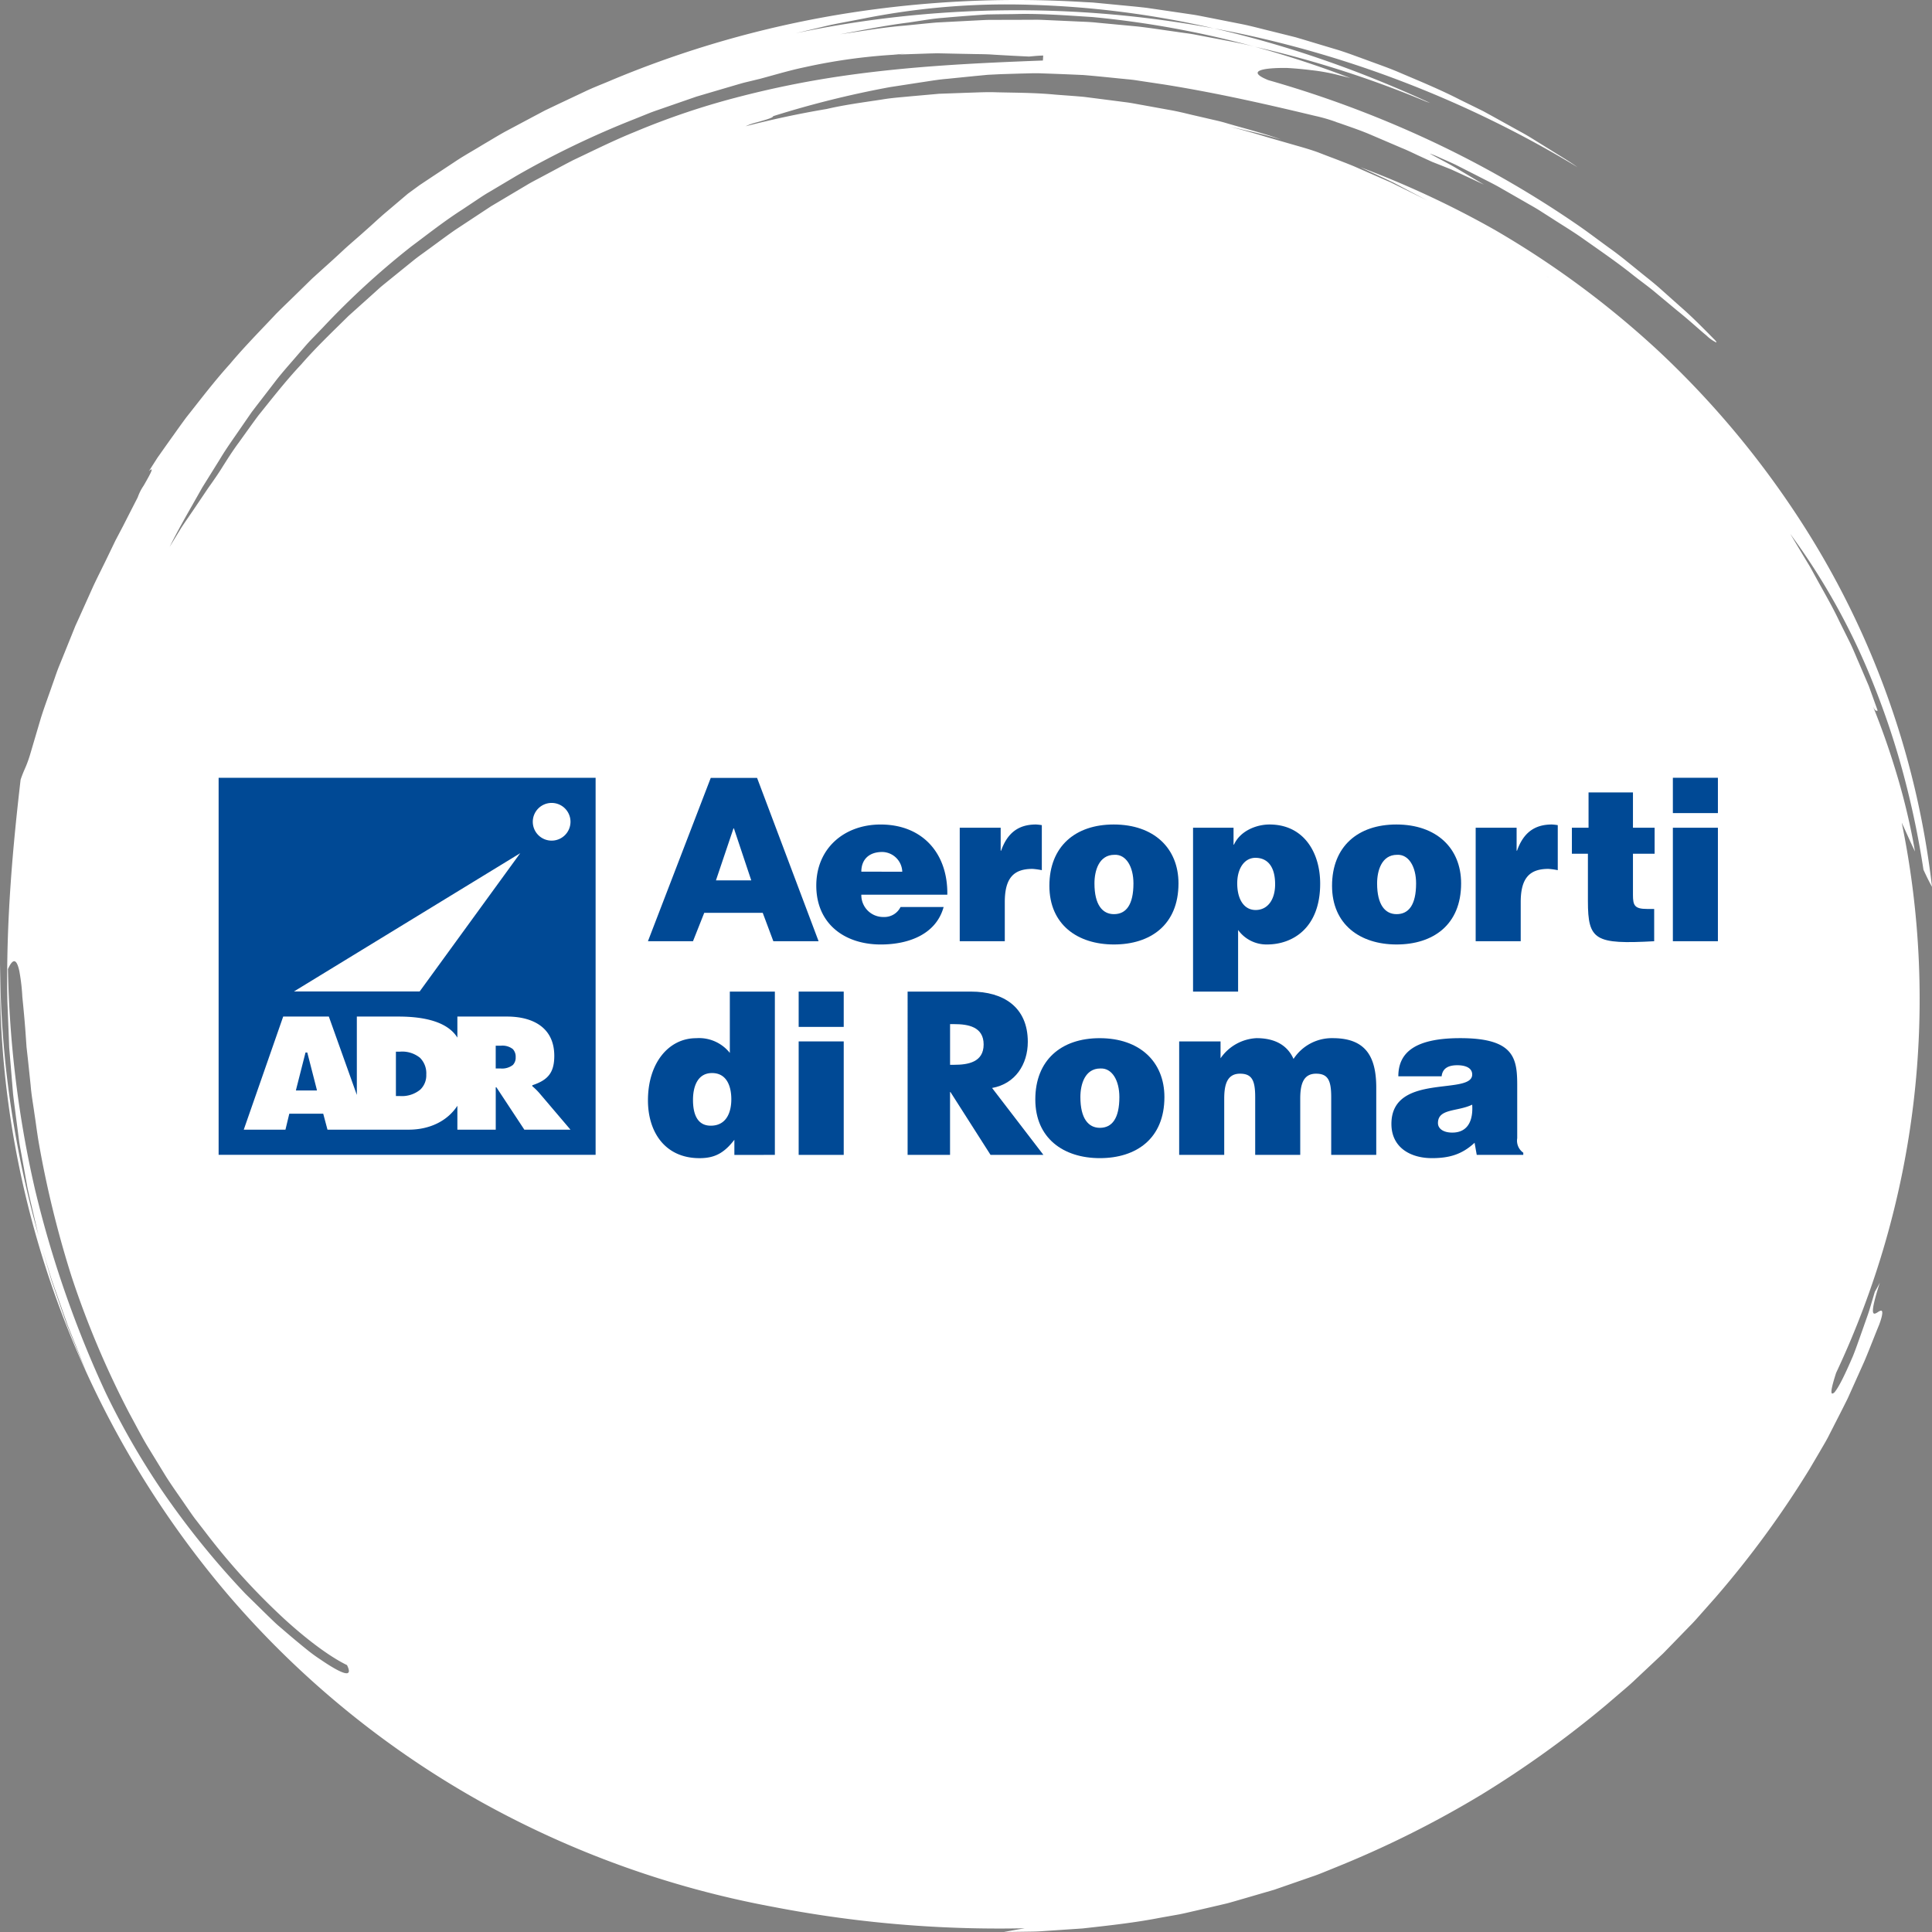
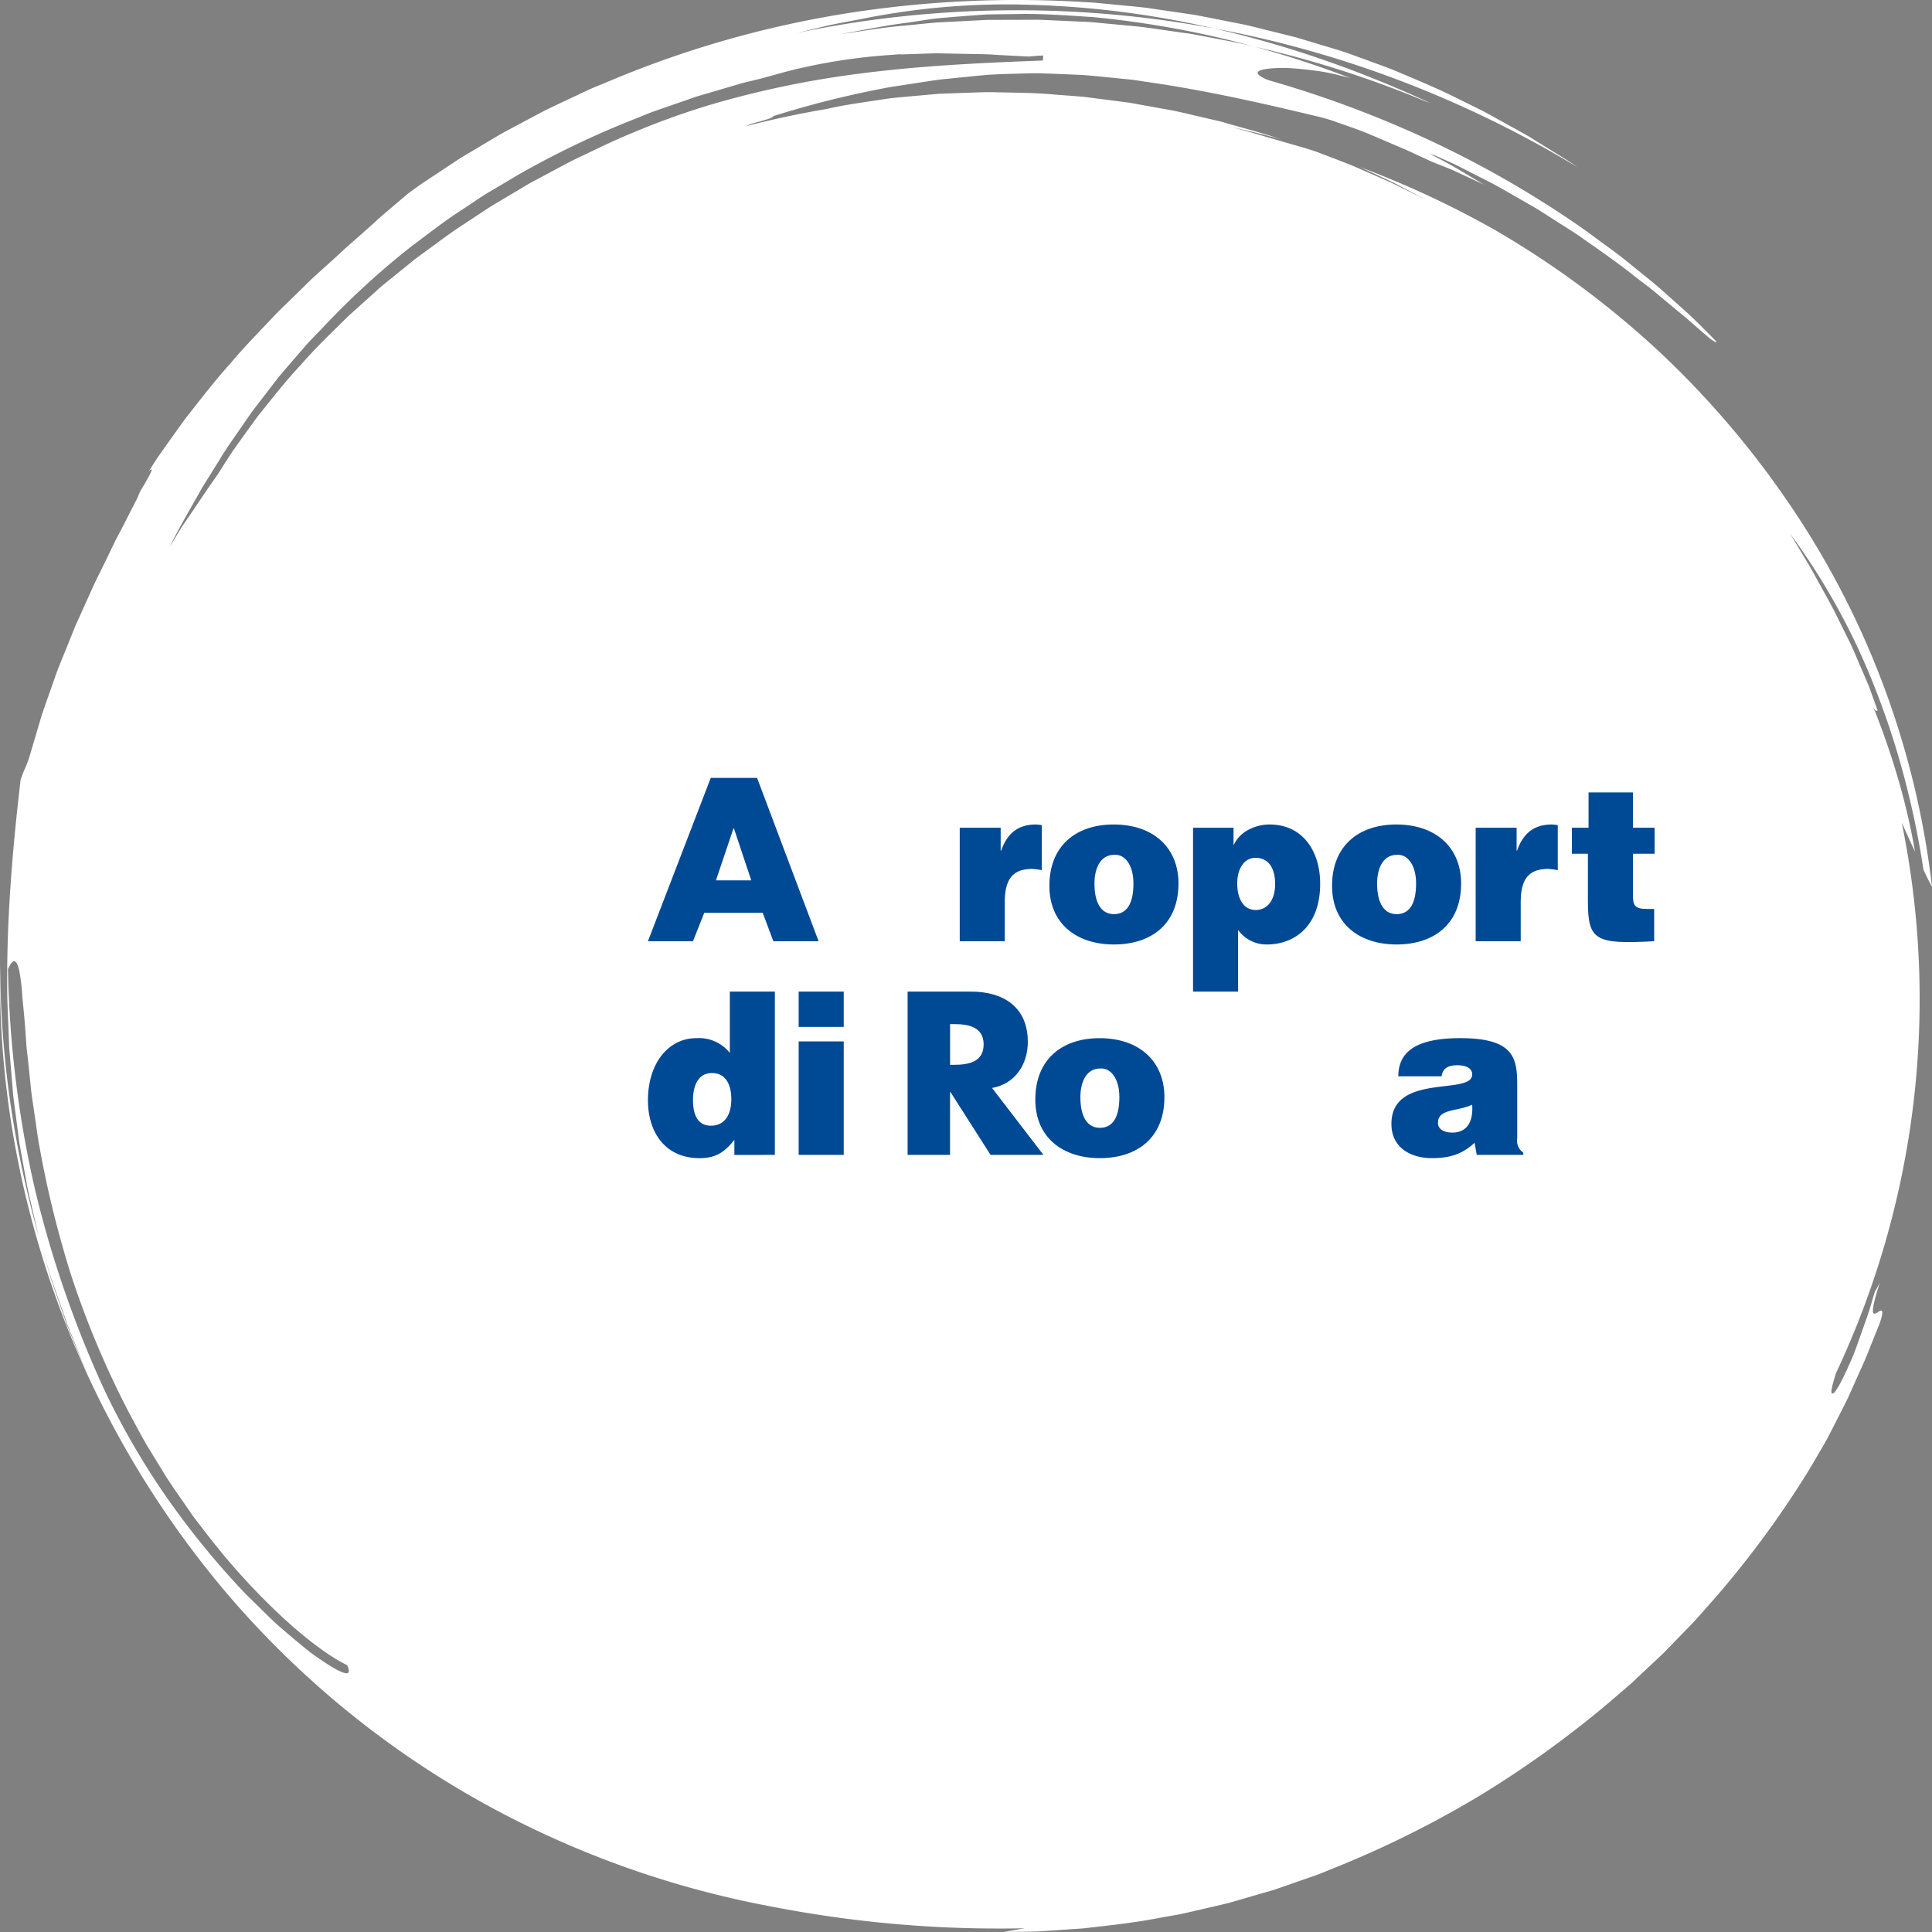
<svg xmlns="http://www.w3.org/2000/svg" width="380" height="380" viewBox="0 0 380 380">
  <rect x="0" y="0" width="380" height="380" fill="#808080" stroke="none" />
  <g id="Group_165928" data-name="Group 165928" transform="translate(-1483 -7405)">
    <g id="Group_165927" data-name="Group 165927" transform="translate(0 2146)">
      <g id="FirstCare_Logo" data-name="FirstCare Logo" transform="translate(10474 -11320.576)">
        <g id="Beyond_bank_Logo" data-name="Beyond bank Logo" transform="translate(-9144 13306.576)">
          <g id="Group_161977" data-name="Group 161977" transform="translate(12236 16781)">
            <g id="Group_161975" data-name="Group 161975">
              <g id="Group_161971" data-name="Group 161971">
                <g id="Group_161970" data-name="Group 161970" transform="translate(-12412.434 -24554.281)">
                  <path id="Fill_1" data-name="Fill 1" d="M197.487,380v0c1.211-.236,2.547-.477,4.085-.735-1.708.036-3.4.054-5.041.054a233.072,233.072,0,0,1-44.585-4.286,188.413,188.413,0,0,1-57.83-20.909,182.9,182.9,0,0,1-49.034-40.181,188.437,188.437,0,0,1-42.42-90.305A183.273,183.273,0,0,1,.024,189.63a195.5,195.5,0,0,0,2,27.2,206.329,206.329,0,0,0,5.761,26.917l-.04-.142c-.089-.315-.182-.641-.259-.966l-.71-3.036c-.16-.7-.328-1.416-.491-2.105l0-.012c-.307-1.3-.623-2.639-.9-3.963q-.555-3.067-1.108-6.127c-.062-.367-.131-.739-.2-1.1-.12-.642-.244-1.3-.328-1.963l-.4-3.071c-.094-.747-.2-1.5-.293-2.237l0-.013c-.169-1.269-.344-2.58-.488-3.866q-.255-3.061-.507-6.1-.128-1.518-.255-3.027-.026-.705-.052-1.41l-.007-.182q-.027-.712-.053-1.422l-.055-1.362q-.093-2.32-.186-4.615c-.316-15.97,1.136-31.045,2.6-43.686.376-1.085.65-1.708.892-2.257l0-.008c.054-.123.106-.241.157-.359A23.867,23.867,0,0,0,6,148.137q1.012-3.432,2.024-6.857c.463-1.486.993-2.973,1.505-4.41.271-.76.551-1.546.818-2.321.143-.393.282-.795.417-1.183l0-.006c.245-.706.5-1.436.779-2.141q.665-1.635,1.324-3.263l1.31-3.242.648-1.613.719-1.576,1.069-2.379.01-.022q.869-1.935,1.728-3.844c.527-1.124,1.082-2.244,1.619-3.327l0-.006c.436-.879.886-1.787,1.314-2.684l.678-1.406.748-1.553.748-1.42.085-.162.025-.047.648-1.232q1.2-2.359,2.373-4.647l.022-.043.478-.936a9.836,9.836,0,0,1,1.182-2.327c.788-1.375,1.68-2.932,1.553-3.14a.05.05,0,0,0-.046-.024c-.08,0-.245.116-.491.345l.472-.741.007-.011q.6-.945,1.212-1.9l.652-.923.047-.066q.573-.812,1.153-1.632.526-.736,1.053-1.481L33.9,85.9c.894-1.26,1.816-2.56,2.763-3.833.574-.722,1.154-1.46,1.714-2.173,2.165-2.754,4.4-5.6,6.815-8.265,2.158-2.581,4.507-5.049,6.779-7.436.782-.822,1.591-1.671,2.376-2.509.928-.93,1.878-1.852,2.8-2.743.6-.586,1.286-1.248,1.928-1.881l1.419-1.39.062-.061.834-.816.54-.489,1.822-1.649c1.311-1.168,2.632-2.376,4.039-3.694.692-.627,1.408-1.252,2.1-1.856l.007-.006c.659-.574,1.34-1.168,2-1.766.573-.5,1.145-1.021,1.7-1.525.781-.712,1.588-1.447,2.413-2.136l4.217-3.577,2.31-1.687,2.381-1.587,4.78-3.16c1.041-.693,2.138-1.34,3.2-1.965l.011-.007c.556-.328,1.131-.667,1.691-1.009s1.144-.677,1.7-1.009c1.062-.637,2.158-1.295,3.264-1.893l5.081-2.708,2.547-1.351,2.6-1.242,5.229-2.467c1.137-.547,2.325-1.033,3.473-1.5.612-.25,1.241-.508,1.855-.772a201.782,201.782,0,0,1,45-12.921A214.382,214.382,0,0,1,199.971,0c4.443,0,8.952.14,13.4.415L214.9.491l1.527.145,3.062.294c.667.068,1.365.134,1.981.192,1.365.13,2.777.264,4.163.434l6.14.9,3.083.456c.658.108,1.323.24,1.967.368.362.072.733.146,1.1.215l1.47.291,4.683.925c1.358.268,2.723.613,4.044.947.682.172,1.386.35,2.083.516l3.071.766,1.539.386,1.521.448,3.1.933,3,.9c1.639.472,3.225,1.052,4.9,1.667l.011,0q.59.216,1.184.432c.646.242,1.309.483,1.95.716,1.4.509,2.847,1.036,4.259,1.622.738.316,1.494.637,2.225.947l.047.02c3.347,1.419,6.807,2.886,10.115,4.586l3.066,1.507,1.531.757,1.494.815,3.564,1.975,2.357,1.306c1.077.579,2.106,1.212,2.881,1.7q1.413.877,2.814,1.742c.56.355,1.132.707,1.685,1.048l0,0h0c1.262.778,2.567,1.582,3.77,2.444a214.818,214.818,0,0,0-34.171-16.746A211.643,211.643,0,0,0,238.787,5.589a206.437,206.437,0,0,1,21.654,6.233c7.015,2.434,14.037,5.274,20.869,8.441l-.457-.16-.392-.138A205.081,205.081,0,0,0,246.838,9.2c6.333,1.73,12.647,3.8,18.767,6.153l-.2-.051c-.619-.158-1.259-.322-1.82-.447A38.008,38.008,0,0,0,257.9,13.8c-1.135-.143-2.256-.257-3.332-.339-.634-.049-1.143-.081-1.6-.1h-.319c-.4,0-.8.005-1.192.016-2.537.074-3.988.393-4.085.9-.075.392.627.891,2.088,1.484a213.413,213.413,0,0,1,32.109,12.009,202.244,202.244,0,0,1,28.99,16.658c1.384.965,2.716,1.946,4,2.9.679.5,1.32.972,1.969,1.444,1.605,1.134,3.064,2.317,4.475,3.461l.045.036.814.659c.57.469,1.138.924,1.687,1.365,1.058.848,2.057,1.649,2.973,2.467l3.731,3.326.141.126c2,1.735,3.574,3.31,4.722,4.46l.014.015q.328.329.617.616l.858.873.528.537a2.858,2.858,0,0,1,.45.516c.016.048.017.081,0,.1a.051.051,0,0,1-.043.017,7.331,7.331,0,0,1-1.9-1.358c-.558-.45-1.2-1.018-1.953-1.675-1.1-.963-2.338-2.054-3.823-3.239l-4.017-3.344c-.9-.769-1.864-1.5-2.887-2.278l-.01-.007c-.571-.433-1.161-.881-1.745-1.341-2.573-2.065-5.5-4.114-8.326-6.1l-.011-.008c-.682-.478-1.388-.972-2.08-1.461-1.172-.805-2.392-1.577-3.571-2.323-.638-.4-1.294-.818-1.929-1.231l-1.243-.793-.21-.134-1.245-.794c-.583-.356-1.178-.7-1.753-1.025l-.016-.009c-.307-.175-.624-.356-.931-.536l-5.1-2.924c-1.086-.6-2.138-1.131-3.155-1.647l-.027-.014c-.5-.256-.981-.5-1.447-.74l-1.4-.71-.167-.085-2.29-1.164c-.829-.394-1.576-.723-2.234-1.013l-.006,0h0q-.369-.163-.693-.307a21.265,21.265,0,0,0-2.121-.874c-.005,0-.008,0-.009,0s.017.023.059.051c.655.363,1.327.722,1.977,1.069l.011.006c1.112.594,2.262,1.207,3.362,1.863l3.152,1.876,2.08,1.237-2.348-1.094-.033-.015-2.8-1.3-1.26-.577-.817-.327-.456-.183-.755-.3-1.725-.68-.873-.4-.274-.126-1.757-.807-.4-.19c-.857-.406-1.741-.825-2.653-1.192l-3.95-1.691-.072-.031-2.237-.958c-1.607-.682-3.181-1.231-4.7-1.763-.417-.146-.811-.283-1.208-.424l-.708-.236L262.827,24a32.089,32.089,0,0,0-4.08-1.187c-8.724-2.089-18.938-4.462-29.757-6.189l-2.826-.424-.176-.026-.922-.138-1.972-.3c-.419-.056-.848-.1-1.263-.138h-.011c-.235-.023-.478-.047-.716-.073q-1.066-.1-2.134-.213c-1.925-.194-3.916-.394-5.886-.556-2.983-.136-5.634-.241-8.106-.32-.373-.02-.773-.03-1.222-.03-.551,0-1.113.015-1.655.03h-.006c-.368.01-.785.021-1.184.027l-4.064.124-1.247.061-1.324.065-1.31.125-.069.007-1.246.119-3.568.359-.065.007-1.757.177c-1.336.106-2.709.319-4.037.526l-.016,0c-.487.076-.99.154-1.488.226l-.869.134-.315.048-4.481.691a192.493,192.493,0,0,0-22.994,5.719c.072.3-1.675.785-3.217,1.21l-.223.061a10.923,10.923,0,0,0-1.955.709c5.271-1.364,10.64-2.506,15.959-3.4,2.85-.667,5.82-1.108,8.693-1.534.679-.1,1.445-.214,2.185-.328,1.407-.24,2.855-.372,4.256-.5.432-.039.878-.08,1.319-.124l1.213-.108.2-.018,4.214-.376,4.057-.146,1.613-.058c.41-.012.827-.027,1.23-.041h.009c.991-.035,2.015-.071,3.025-.071.512,0,.98.009,1.432.027.782.019,1.573.033,2.337.047,2.983.055,6.067.113,9.094.405.627.049,1.266.1,1.883.142,1.26.094,2.558.19,3.834.306l5.686.728,2.843.368c.612.083,1.229.2,1.826.307.328.061.663.123.994.179l3.856.7,1.772.32c1.214.214,2.433.5,3.611.786.638.152,1.3.309,1.952.454l2.77.643c.836.188,1.807.412,2.748.7,1.08.317,2.178.623,3.238.919,2.5.7,5.092,1.422,7.563,2.311-2.553-.8-5.195-1.4-7.75-1.994l-.006,0c-.825-.19-1.677-.387-2.512-.586,2.607.678,5.118,1.385,7.465,2.1l1.042.3,1.2.347,1.8.52c.514.151,1.045.3,1.514.436,1.469.419,2.984.851,4.431,1.378.89.349,1.79.693,2.661,1.025l.011,0c1.442.55,2.933,1.119,4.39,1.72l7.247,3.174,7.087,3.5L277.438,37.7l-.253-.134-3.021-1.6c-1.57-.754-3.17-1.492-4.717-2.206q-.956-.441-1.91-.883a187.01,187.01,0,0,1,26.506,12.362,180.533,180.533,0,0,1,32.188,23.817A178.5,178.5,0,0,1,352.36,99.743,167.858,167.858,0,0,1,380,174.428c-.531-.954-1.079-2.054-1.679-3.361a172.529,172.529,0,0,0-3.885-18.592,156.4,156.4,0,0,0-5.841-17.632,131.865,131.865,0,0,0-16.476-29.835l1.089,1.815,1.634,2.723c.166.277.336.555.5.824l0,.008c.266.433.541.881.795,1.326q.6,1.087,1.178,2.145c.354.643.712,1.286,1.059,1.908l.006.011c1.206,2.163,2.344,4.2,3.35,6.337l.867,1.741,1.183,2.374c.456.916.867,1.881,1.265,2.814l0,.005c.2.474.412.965.626,1.448.623,1.453,1.255,2.933,1.906,4.457.561,1.555,1.138,3.154,1.734,4.812-.019,0-.037.011-.057.018a.455.455,0,0,1-.148.032c-.141,0-.349-.1-.707-.857,1.795,4.446,3.392,9.026,4.749,13.61a128.912,128.912,0,0,1,3.508,14.921c-.587-1.211-1.149-2.457-1.745-3.777-.281-.623-.572-1.266-.865-1.906a172.7,172.7,0,0,1-12.9,108.215c-.8,2.472-1.071,3.753-.859,4.031a.136.136,0,0,0,.113.056.811.811,0,0,0,.444-.275c.811-.984,1.931-3.191,3.632-7.159.508-1.276,1-2.684,1.529-4.174.192-.544.39-1.106.594-1.678.125-.367.26-.744.39-1.108l0-.005c.25-.7.508-1.423.736-2.164l.565-1.9.472-1.582c.311-.508.647-1.117.971-1.761-1.172,3.661-1.569,5.563-1.248,5.984a.238.238,0,0,0,.2.1.888.888,0,0,0,.395-.135c.1-.052.195-.114.291-.174a1.5,1.5,0,0,1,.616-.284.19.19,0,0,1,.121.038c.147.116.278.62-.489,2.7-.434,1.051-.859,2.121-1.27,3.157-.541,1.364-1.1,2.774-1.687,4.153l-3.233,7.2c-.895,1.812-1.833,3.643-2.741,5.413l0,.007q-.418.816-.836,1.631c-.432.889-.94,1.755-1.432,2.593-.165.281-.336.572-.5.862l-2.011,3.416a191.835,191.835,0,0,1-18.473,25.224q-1.266,1.428-2.523,2.849-.3.332-.59.666c-.629.713-1.279,1.451-1.968,2.13l-3.459,3.561-1.8,1.848-5.472,5.138c-.767.749-1.6,1.456-2.4,2.139l-.039.033-.366.312-2.844,2.436a204.953,204.953,0,0,1-24.479,17.619,200.466,200.466,0,0,1-28.123,14.111l-2.322.943-.333.135c-.84.346-1.745.709-2.671,1.015l-3.863,1.341-.426.148-.448.155-2.691.934-2.768.805-4.708,1.37c-.217.061-.438.125-.651.186l-.007,0c-.394.114-.8.233-1.206.334l-1.883.442-2.054.478-.049.011-1.654.385c-.427.1-.857.2-1.272.293-.814.191-1.653.387-2.484.548l-3.783.673c-4.757.931-9.651,1.472-14.385,2l-.821.091-2.2.148-.385.026-5.1.342c-1.012.087-2.046.1-3.046.113h-.03l-.787.012ZM2.792,189.061c-.356,0-.769.521-1.228,1.548a213.008,213.008,0,0,0,1.513,21.614,206.394,206.394,0,0,0,3.8,21.692,208.893,208.893,0,0,0,6.117,20.832c2.295,6.547,4.917,13.006,7.8,19.2A151.659,151.659,0,0,0,31.684,292.92a163.573,163.573,0,0,0,16.594,20.56l2.426,2.38,1.918,1.882c.235.223.467.448.692.665.467.453.909.881,1.374,1.29q1.056.9,2.048,1.756c1.371,1.162,2.623,2.2,3.722,3.081a31.252,31.252,0,0,0,2.591,1.884c.212.143.431.29.641.434,2.261,1.5,3.763,2.256,4.465,2.256a.444.444,0,0,0,.4-.17c.153-.234.049-.717-.307-1.436-3.258-1.583-7.6-4.773-12.226-8.983a132.649,132.649,0,0,1-15.607-17.14l-.6-.778-1.419-1.835c-.45-.592-.881-1.219-1.3-1.826-.21-.306-.425-.618-.64-.924-.406-.6-.822-1.2-1.225-1.776-.885-1.273-1.8-2.589-2.65-3.94l-3.7-6.048c-.806-1.364-1.572-2.8-2.312-4.179-.377-.7-.764-1.428-1.159-2.147A180.429,180.429,0,0,1,14.1,251.153a203.107,203.107,0,0,1-6.431-26.141c-.224-1.265-.4-2.523-.573-3.74v-.006c-.1-.724-.208-1.474-.32-2.2-.083-.6-.174-1.2-.262-1.779-.2-1.313-.388-2.553-.483-3.787l-.211-2-.331-3.144q-.051-.447-.1-.886l-.005-.046q-.083-.741-.165-1.458-.046-.664-.091-1.308-.034-.485-.066-.958c-.19-2.787-.438-5.3-.637-7.311l-.031-.318a39.143,39.143,0,0,0-.583-5.023C3.539,189.731,3.195,189.061,2.792,189.061ZM8.324,245.64h0q.381,1.31.76,2.621l.131.453.909,3.136,1.073,3.1.073.21.963,2.778c.121.34.243.691.351,1,.23.663.468,1.348.725,2.014l.5,1.233.7,1.719c.265.632.528,1.274.783,1.9l.005.013c.53,1.295,1.077,2.632,1.663,3.917-.522-1.216-1.014-2.462-1.489-3.667l0-.005c-.3-.766-.615-1.559-.932-2.335q-.6-1.5-1.2-2.986l-.032-.092q-.517-1.467-1.031-2.929-1.061-3.016-2.114-6.014-.508-1.673-1.015-3.34l-.024-.077L9,247.877ZM178.156,10.54l-1.963.189-.048,0-.442.043a112.02,112.02,0,0,0-17.438,2.451c-2.159.446-4.351,1.056-6.471,1.646l-.007,0c-.752.209-1.529.426-2.3.632l-3.151.763c-.687.187-1.378.39-2.047.587q-.535.158-1.072.313l-1.868.55-.436.128L136.986,19l-6.143,2.129c-.353.126-.713.25-1.062.37-.659.227-1.339.46-2,.719l-3.012,1.212A176.549,176.549,0,0,0,101.6,34.567l-3.9,2.321-.1.059-1.441.857c-.776.444-1.531.948-2.26,1.435l-.035.024-.351.234L91.8,40.637l-.093.062-.8.536c-2.71,1.734-5.284,3.679-7.774,5.559-.727.549-1.478,1.117-2.218,1.668A156.45,156.45,0,0,0,63.53,64.393l-.665.687-.019.02-1.739,1.8c-.531.555-1.037,1.142-1.526,1.71l-.007.008c-.241.279-.489.568-.736.847-.427.5-.862,1-1.282,1.484l-.02.023C56.52,72.138,55.47,73.347,54.5,74.56l-1.922,2.5-.258.335L50.5,79.752l-.984,1.288-.921,1.332-1.834,2.656-.385.557C45.3,87.135,44.186,88.739,43.2,90.4q-1.7,2.732-3.426,5.5c-.576,1.032-1.175,2.082-1.754,3.1l0,.006c-1.566,2.747-3.185,5.589-4.661,8.566l.976-1.6,1.265-2.077c.511-.79,1.048-1.569,1.617-2.393l0-.005c.357-.517.725-1.051,1.083-1.583l1.754-2.6.934-1.386c.99-1.376,1.79-2.544,2.446-3.57l.187-.3c1.058-1.676,2.151-3.409,3.364-5.039l.728-1.016c1-1.391,2.027-2.829,3.07-4.239.455-.563.917-1.14,1.363-1.7,2.243-2.8,4.561-5.69,7.086-8.373,2.35-2.709,4.971-5.284,7.506-7.774l.008-.008c.59-.579,1.2-1.178,1.8-1.771l3.126-2.806,1.877-1.685L74.8,56.516c.28-.24.568-.472.847-.7l.019-.015c.147-.118.293-.237.439-.356l2.622-2.126,2.63-2.125c.568-.462,1.17-.9,1.752-1.319.315-.228.64-.463.96-.7.616-.446,1.24-.9,1.843-1.348l.024-.018c1.177-.865,2.394-1.76,3.616-2.605l4.29-2.83.208-.137,1.152-.76,1.413-.928,1.455-.864,2.9-1.725,2.9-1.724c.631-.37,1.287-.716,1.922-1.051.34-.179.692-.365,1.039-.554.722-.381,1.449-.771,2.151-1.148,1.239-.665,2.517-1.351,3.786-2,.888-.42,1.786-.85,2.654-1.266,3.078-1.475,6.26-3,9.457-4.284a147.9,147.9,0,0,1,19.681-6.682,188.886,188.886,0,0,1,20.666-4.242c13.523-1.989,26.589-2.6,39.9-3.106l.058-.98c-.955.026-1.928.118-2.765.2-2.227-.1-4.5-.221-6.944-.367-1.07-.084-2.131-.1-3.157-.114l-.122,0-.511-.01-2.67-.051-.837-.018-2.277-.049-1.539-.032-1.528.036-3.9.131-2.2.074.5-.068ZM304.2,54.355h0c.014.009.027.019.041.029l.011.008.041.031c.07.047.142.093.213.139s.134.086.2.129c-.088-.061-.177-.12-.264-.177S304.277,54.409,304.2,54.355ZM203.661,3.88c.721,0,1.451.033,2.158.066l.551.025,3.163.142,3.163.145c1.174.046,2.16.1,3.157.21l7.818.734c1.719.191,3.457.444,5.138.689h.008c.862.126,1.753.256,2.631.375.449.071.907.133,1.351.194h.01c.829.113,1.686.23,2.517.4l3.849.735c.536.1,1.1.211,1.592.305,2,.38,4.071.774,6.071,1.3a188.941,188.941,0,0,0-31.964-5.847l-1.86-.12c-3.914-.254-7.61-.494-11.3-.494-.713,0-1.415.009-2.084.028l-1.6.02-.321,0-1.748.022-1.811.033-.407.028-.075.005-1.312.088c-2.393.168-4.745.356-6.989.559-1.234.091-2.453.267-3.377.409l-.616.095-2.663.408c-3.61.446-7.247,1.133-10.765,1.8-.881.167-1.793.339-2.7.506,1.114-.16,2.245-.334,3.339-.5,3.033-.465,6.166-.946,9.269-1.194q1.011-.1,2.021-.2c1.411-.143,2.87-.291,4.307-.417l5.429-.284.228-.012.684-.036,3.17-.161c.684-.029,1.379-.029,2.052-.029h.013c.363,0,.738,0,1.107,0l3.181-.009h.323l2.835-.008C203.351,3.882,203.5,3.88,203.661,3.88ZM198,.867a143.606,143.606,0,0,0-28.038,2.761c-.817.161-1.647.318-2.45.47l-.034.006c-1.409.267-2.865.542-4.288.843l-6.242,1.481-.458.109a211.951,211.951,0,0,1,82.3-.948A184.4,184.4,0,0,0,202.416.936C200.952.89,199.465.867,198,.867Z" transform="translate(329.434 11046.281)" fill="#fff" />
                </g>
              </g>
            </g>
          </g>
        </g>
      </g>
    </g>
    <g id="Aeroporti_di_Roma_Logo" data-name="Aeroporti di Roma Logo" transform="translate(1526 7557.981)">
-       <path id="Path_46987" data-name="Path 46987" d="M17.438,54.031h-.346L15.3,61.075l-.1.429h4.145l-.1-.429ZM55.476,52.7H54.5v4.471h.913a3.446,3.446,0,0,0,2.462-.687,2.058,2.058,0,0,0,.551-1.518,2.179,2.179,0,0,0-.562-1.607,3.317,3.317,0,0,0-2.393-.658M35.724,53.868h-.853V62.6h.853a5.677,5.677,0,0,0,3.945-1.271,3.875,3.875,0,0,0,1.174-2.959,4.3,4.3,0,0,0-1.227-3.289,5.537,5.537,0,0,0-3.893-1.217m24.4,15.343c-.075-.119-.117-.191-.119-.191l-5.365-8.135H54.5l.006.841V69.21H46.961v-4.7c-1.927,2.956-5.392,4.7-9.578,4.7H21.412l-.767-2.877-.069-.259H13.9l-.065.267-.69,2.869h-8.2L12.7,46.964h8.978l5.507,15.413V46.964H35.37c5.048,0,9.641,1.005,11.591,4.139V46.964h9.76c5.036,0,9.3,2.125,9.3,7.731,0,3.363-1.307,4.779-4.327,5.782v.177a12.342,12.342,0,0,1,1.363,1.328l6.148,7.228H60.126ZM65.5,12.36a3.708,3.708,0,1,1,3.709-3.708A3.71,3.71,0,0,1,65.5,12.36ZM59.32,14.831,39.546,42.02H14.828ZM0,74.153H74.149V0H0Z" fill="#004995" fill-rule="evenodd" />
      <g id="Group_165926" data-name="Group 165926" transform="translate(84.44 0.002)">
-         <path id="Fill-3" d="M370.033,36.88A4.016,4.016,0,0,0,366.112,33c-2.638,0-4.131,1.491-4.131,3.876ZM361.981,41.4a4.3,4.3,0,0,0,4.389,4.388,3.535,3.535,0,0,0,3.322-1.961h8.476c-1.533,5.538-7.154,7.369-12.353,7.369-7.156,0-12.694-4.088-12.694-11.586,0-7.326,5.5-12.012,12.652-12.012,8.264,0,13.248,5.708,13.12,13.8H361.981Z" transform="translate(-320.008 -18.41)" fill="#004995" fill-rule="evenodd" />
        <path id="Fill-5" d="M437.876,28.232h8.052v4.516h.084c1.238-3.494,3.407-5.154,6.86-5.154a10.737,10.737,0,0,1,1.15.127v8.86a13.723,13.723,0,0,0-1.83-.255c-3.623,0-5.454,1.7-5.454,6.518v7.71h-8.861Z" transform="translate(-376.548 -18.41)" fill="#004995" fill-rule="evenodd" />
        <path id="Fill-7" d="M499.719,39.179c0,4.216,1.576,6.048,3.834,6.048,2.386,0,3.835-1.832,3.835-6.048,0-3.28-1.449-5.751-3.747-5.623-3.028,0-3.922,3.11-3.922,5.623m3.789-11.587c7.883,0,12.739,4.644,12.739,11.587,0,8.179-5.539,12.012-12.7,12.012s-12.693-3.918-12.693-11.543c0-7.754,5.11-12.056,12.649-12.056" transform="translate(-411.893 -18.408)" fill="#004995" fill-rule="evenodd" />
        <path id="Fill-9" d="M591.862,39.35c0-3.536-1.533-5.2-3.875-5.2-2.134,0-3.578,2.044-3.578,5.025,0,3.109,1.318,5.238,3.62,5.238,2.342,0,3.833-2,3.833-5.068Zm-8.178-11.118v3.324h.086c1.234-2.727,4.429-3.962,6.985-3.962,6.732,0,9.968,5.5,9.968,11.629,0,8.774-5.454,11.969-10.437,11.969a6.87,6.87,0,0,1-5.706-2.853V60.46h-8.861V28.232Z" transform="translate(-468.502 -18.41)" fill="#004995" fill-rule="evenodd" />
        <path id="Fill-11" d="M666.712,39.179c0,4.216,1.576,6.048,3.833,6.048,2.386,0,3.835-1.832,3.835-6.048,0-3.28-1.449-5.751-3.748-5.623-3.027,0-3.92,3.11-3.92,5.623M670.5,27.592c7.88,0,12.736,4.644,12.736,11.587,0,8.179-5.539,12.012-12.7,12.012S657.85,47.272,657.85,39.648c0-7.754,5.111-12.056,12.653-12.056" transform="translate(-523.293 -18.408)" fill="#004995" fill-rule="evenodd" />
        <path id="Fill-13" d="M742.711,28.232h8.052v4.516h.082c1.238-3.494,3.409-5.154,6.86-5.154a10.8,10.8,0,0,1,1.152.127v8.86a13.657,13.657,0,0,0-1.834-.255c-3.62,0-5.453,1.7-5.453,6.518v7.71h-8.86Z" transform="translate(-579.904 -18.41)" fill="#004995" fill-rule="evenodd" />
        <path id="Fill-15" d="M815.741,37.922c-11.629.638-13.035-.171-13.035-7.882V20.713h-3.151V15.6h3.277V8.659h8.734V15.6h4.261v5.112h-4.261v8.094c0,2.045.3,2.768,2.768,2.768h1.406Z" transform="translate(-617.824 -5.778)" fill="#004995" fill-rule="evenodd" />
        <path id="Fill-19" d="M270.052,147.5c0-2.471-.852-5.154-3.79-5.154s-3.748,2.811-3.748,5.282c0,2.344.6,5.07,3.492,5.07,3.068,0,4.046-2.6,4.046-5.2Zm.6,10.947v-2.981c-2.087,2.725-4,3.62-6.859,3.62-6.728,0-10.138-5.068-10.138-11.373,0-7.412,4.134-12.223,9.459-12.223a7.737,7.737,0,0,1,6.645,2.895V126.325h8.858v32.118Z" transform="translate(-253.651 -84.273)" fill="#004995" fill-rule="evenodd" />
        <path id="Fill-20" d="M342.711,133.267h8.861v-6.946h-8.861Zm0,25.174h8.861v-22.32h-8.861Z" transform="translate(-313.063 -84.271)" fill="#004995" fill-rule="evenodd" />
        <path id="Fill-21" d="M415.438,140.725h.811c2.725,0,5.791-.511,5.791-4s-3.065-4-5.791-4h-.811Zm18.36,17.72H423.4l-7.88-12.353h-.087v12.353h-8.347V126.327h12.48c6.348,0,11.161,3.024,11.161,9.882,0,4.43-2.471,8.264-7.027,9.074Z" transform="translate(-356.011 -84.275)" fill="#004995" fill-rule="evenodd" />
        <path id="Fill-22" d="M491.4,165.427c0,4.219,1.577,6.05,3.832,6.05,2.389,0,3.836-1.831,3.836-6.05,0-3.278-1.447-5.749-3.75-5.621-3.025,0-3.918,3.11-3.918,5.621m3.79-11.584c7.882,0,12.738,4.642,12.738,11.584,0,8.18-5.539,12.013-12.7,12.013s-12.693-3.919-12.693-11.543c0-7.753,5.115-12.054,12.652-12.054" transform="translate(-406.342 -102.631)" fill="#004995" fill-rule="evenodd" />
-         <path id="Fill-23" d="M567.526,154.481h8.138V157.8a9.129,9.129,0,0,1,7.069-3.961c4.005,0,6.22,1.7,7.285,4.088a9,9,0,0,1,7.71-4.088c6.517,0,8.561,3.663,8.561,9.753V176.8h-8.86V165.428c0-3.278-.639-4.6-2.98-4.6-2.6,0-3.112,2.258-3.112,4.942V176.8h-8.86V165.428c0-3.278-.638-4.6-2.982-4.6-2.6,0-3.109,2.258-3.109,4.942V176.8h-8.861Z" transform="translate(-463.037 -102.631)" fill="#004995" fill-rule="evenodd" />
        <path id="Fill-24" d="M708.812,166.92c-2.9,1.406-6.733.724-6.733,3.621,0,1.107,1.065,1.875,2.811,1.875,3.113,0,4.135-2.43,3.922-5.5Zm.895,9.882-.424-2.385c-2.514,2.343-5.07,3.024-8.394,3.024-4.216,0-7.965-2.086-7.965-6.73,0-10.138,15.889-5.538,15.889-9.712,0-1.617-1.96-1.832-2.9-1.832-1.235,0-2.9.255-3.11,2.173h-8.518c0-4.729,3.364-7.5,12.183-7.5,10.564,0,11.2,3.918,11.2,9.243v10.435a2.894,2.894,0,0,0,1.193,2.855v.425h-9.158Z" transform="translate(-546.69 -102.632)" fill="#004995" fill-rule="evenodd" />
-         <path id="Path_46988" data-name="Path 46988" d="M859.218,32.148h8.858V9.827h-8.858Zm0-25.2h8.858V0h-8.858Z" transform="translate(-657.626 -0.005)" fill="#004995" fill-rule="evenodd" />
        <path id="Fill-2" d="M270.565,10.007h-.086l-3.447,10.222h6.944ZM264.728,26.62l-2.213,5.58h-8.861L266.007.081h9.116L287.22,32.2h-8.9l-2.087-5.58Z" transform="translate(-253.653 -0.056)" fill="#004995" fill-rule="evenodd" />
      </g>
    </g>
  </g>
</svg>